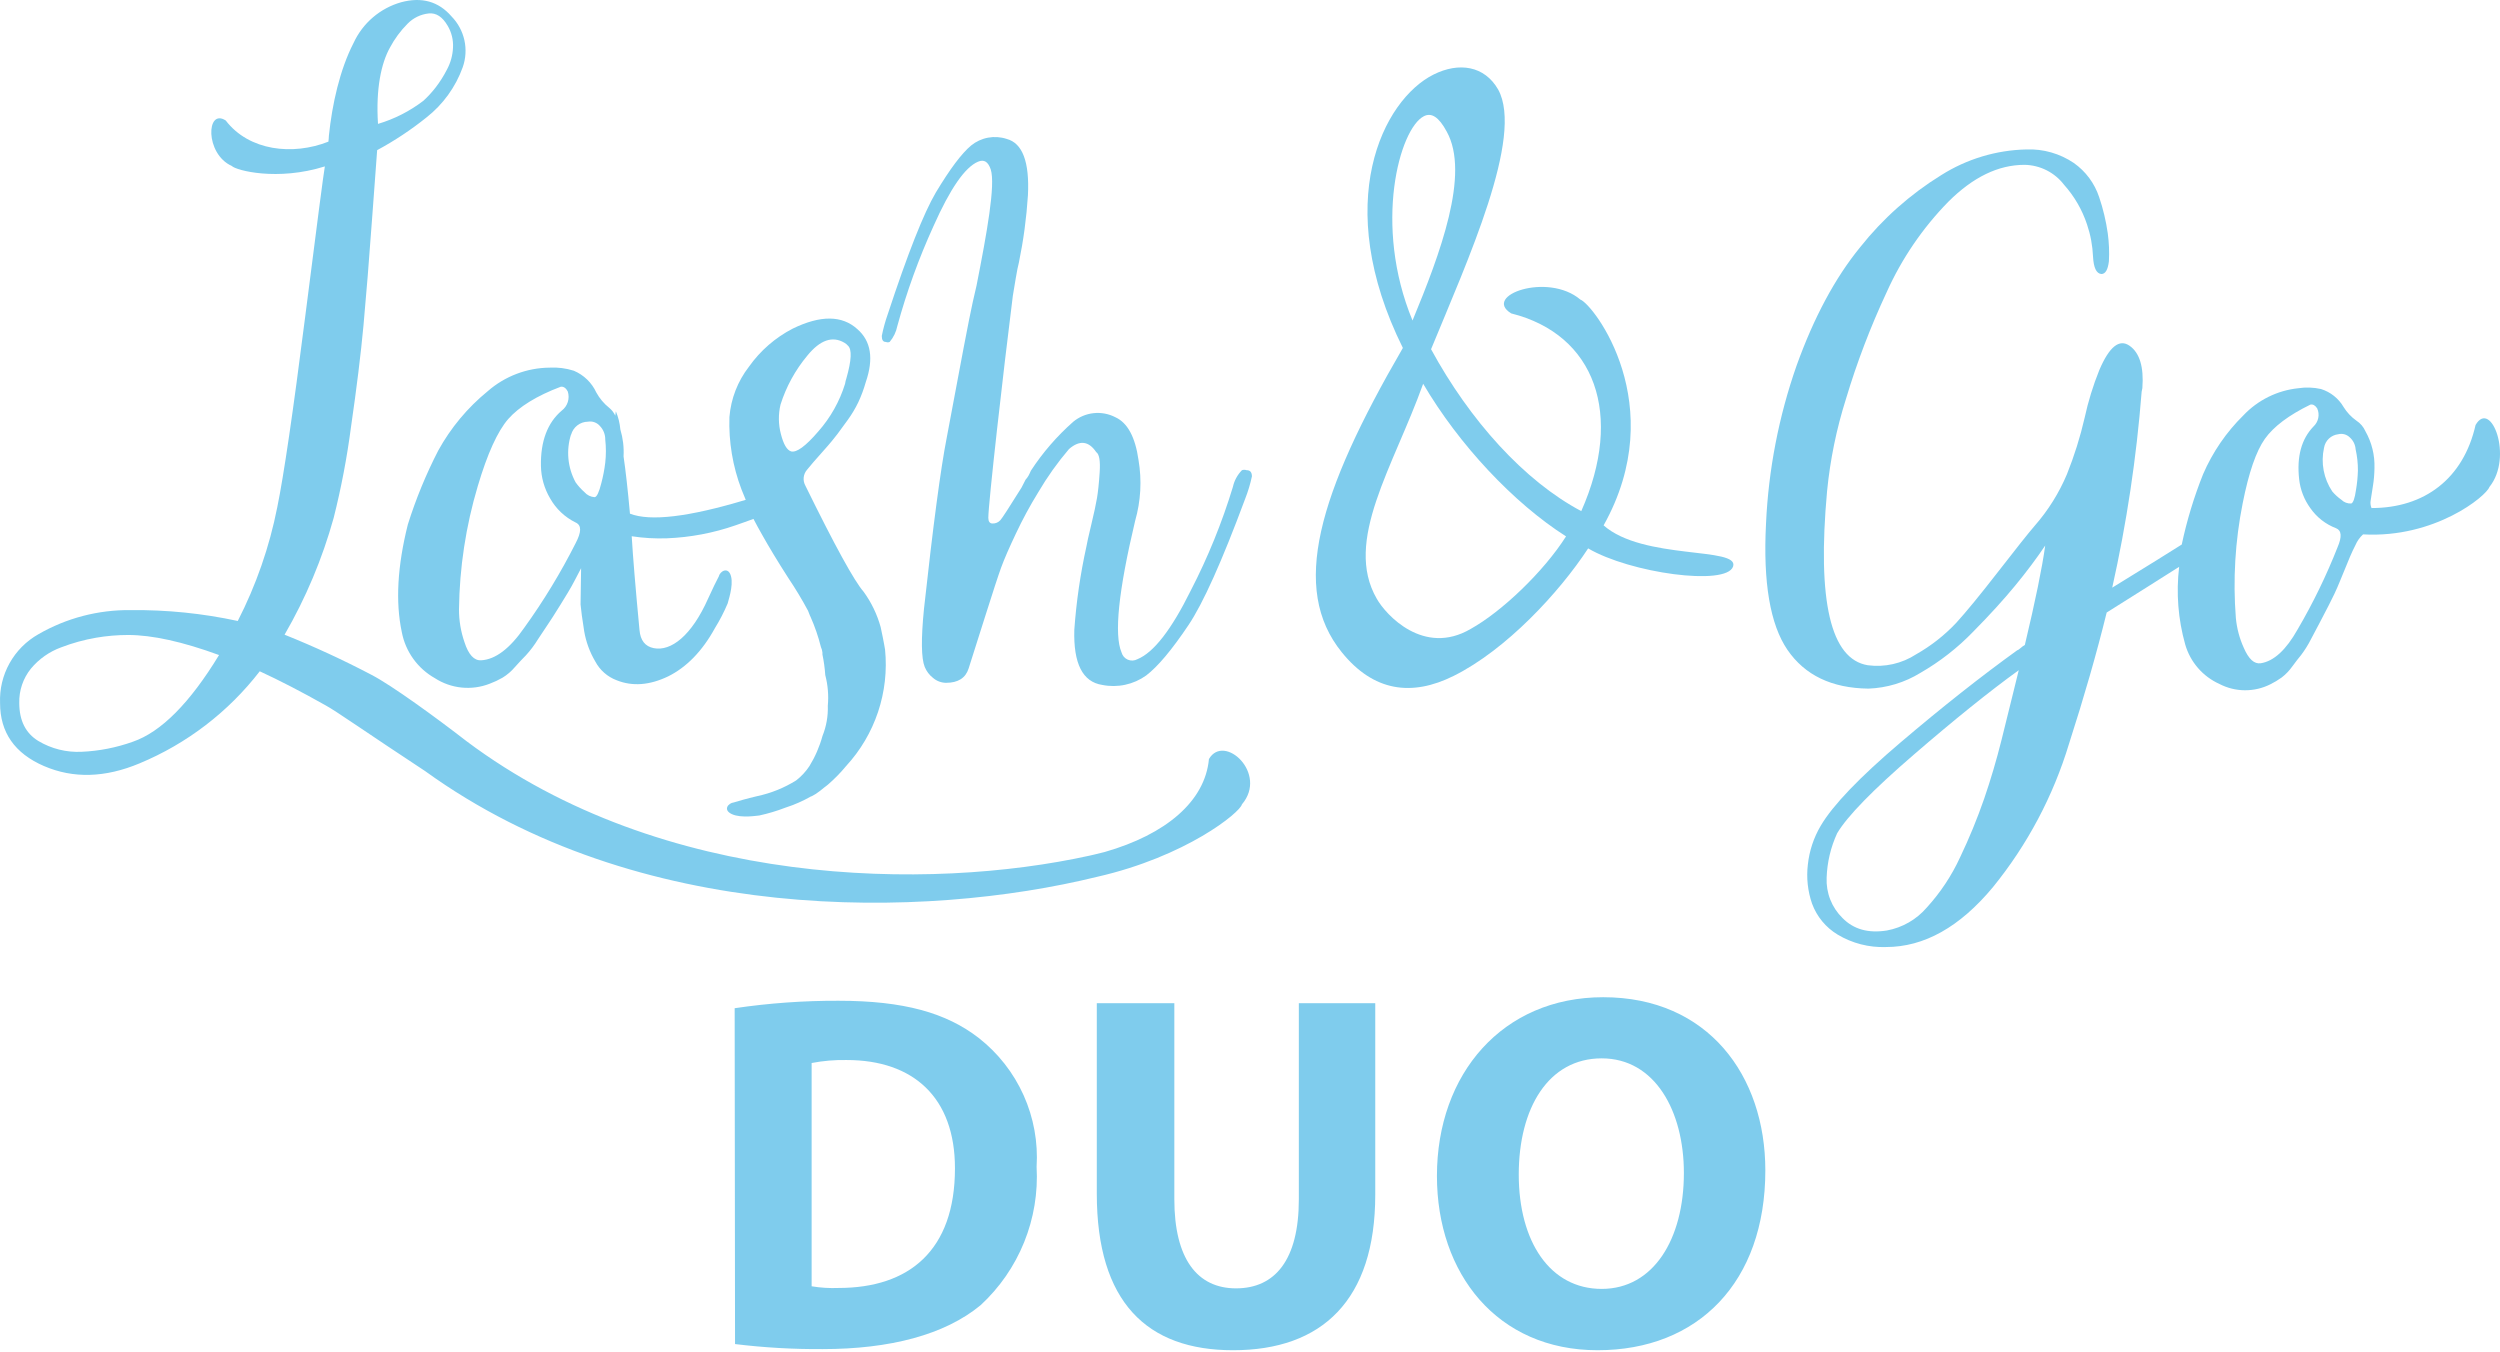
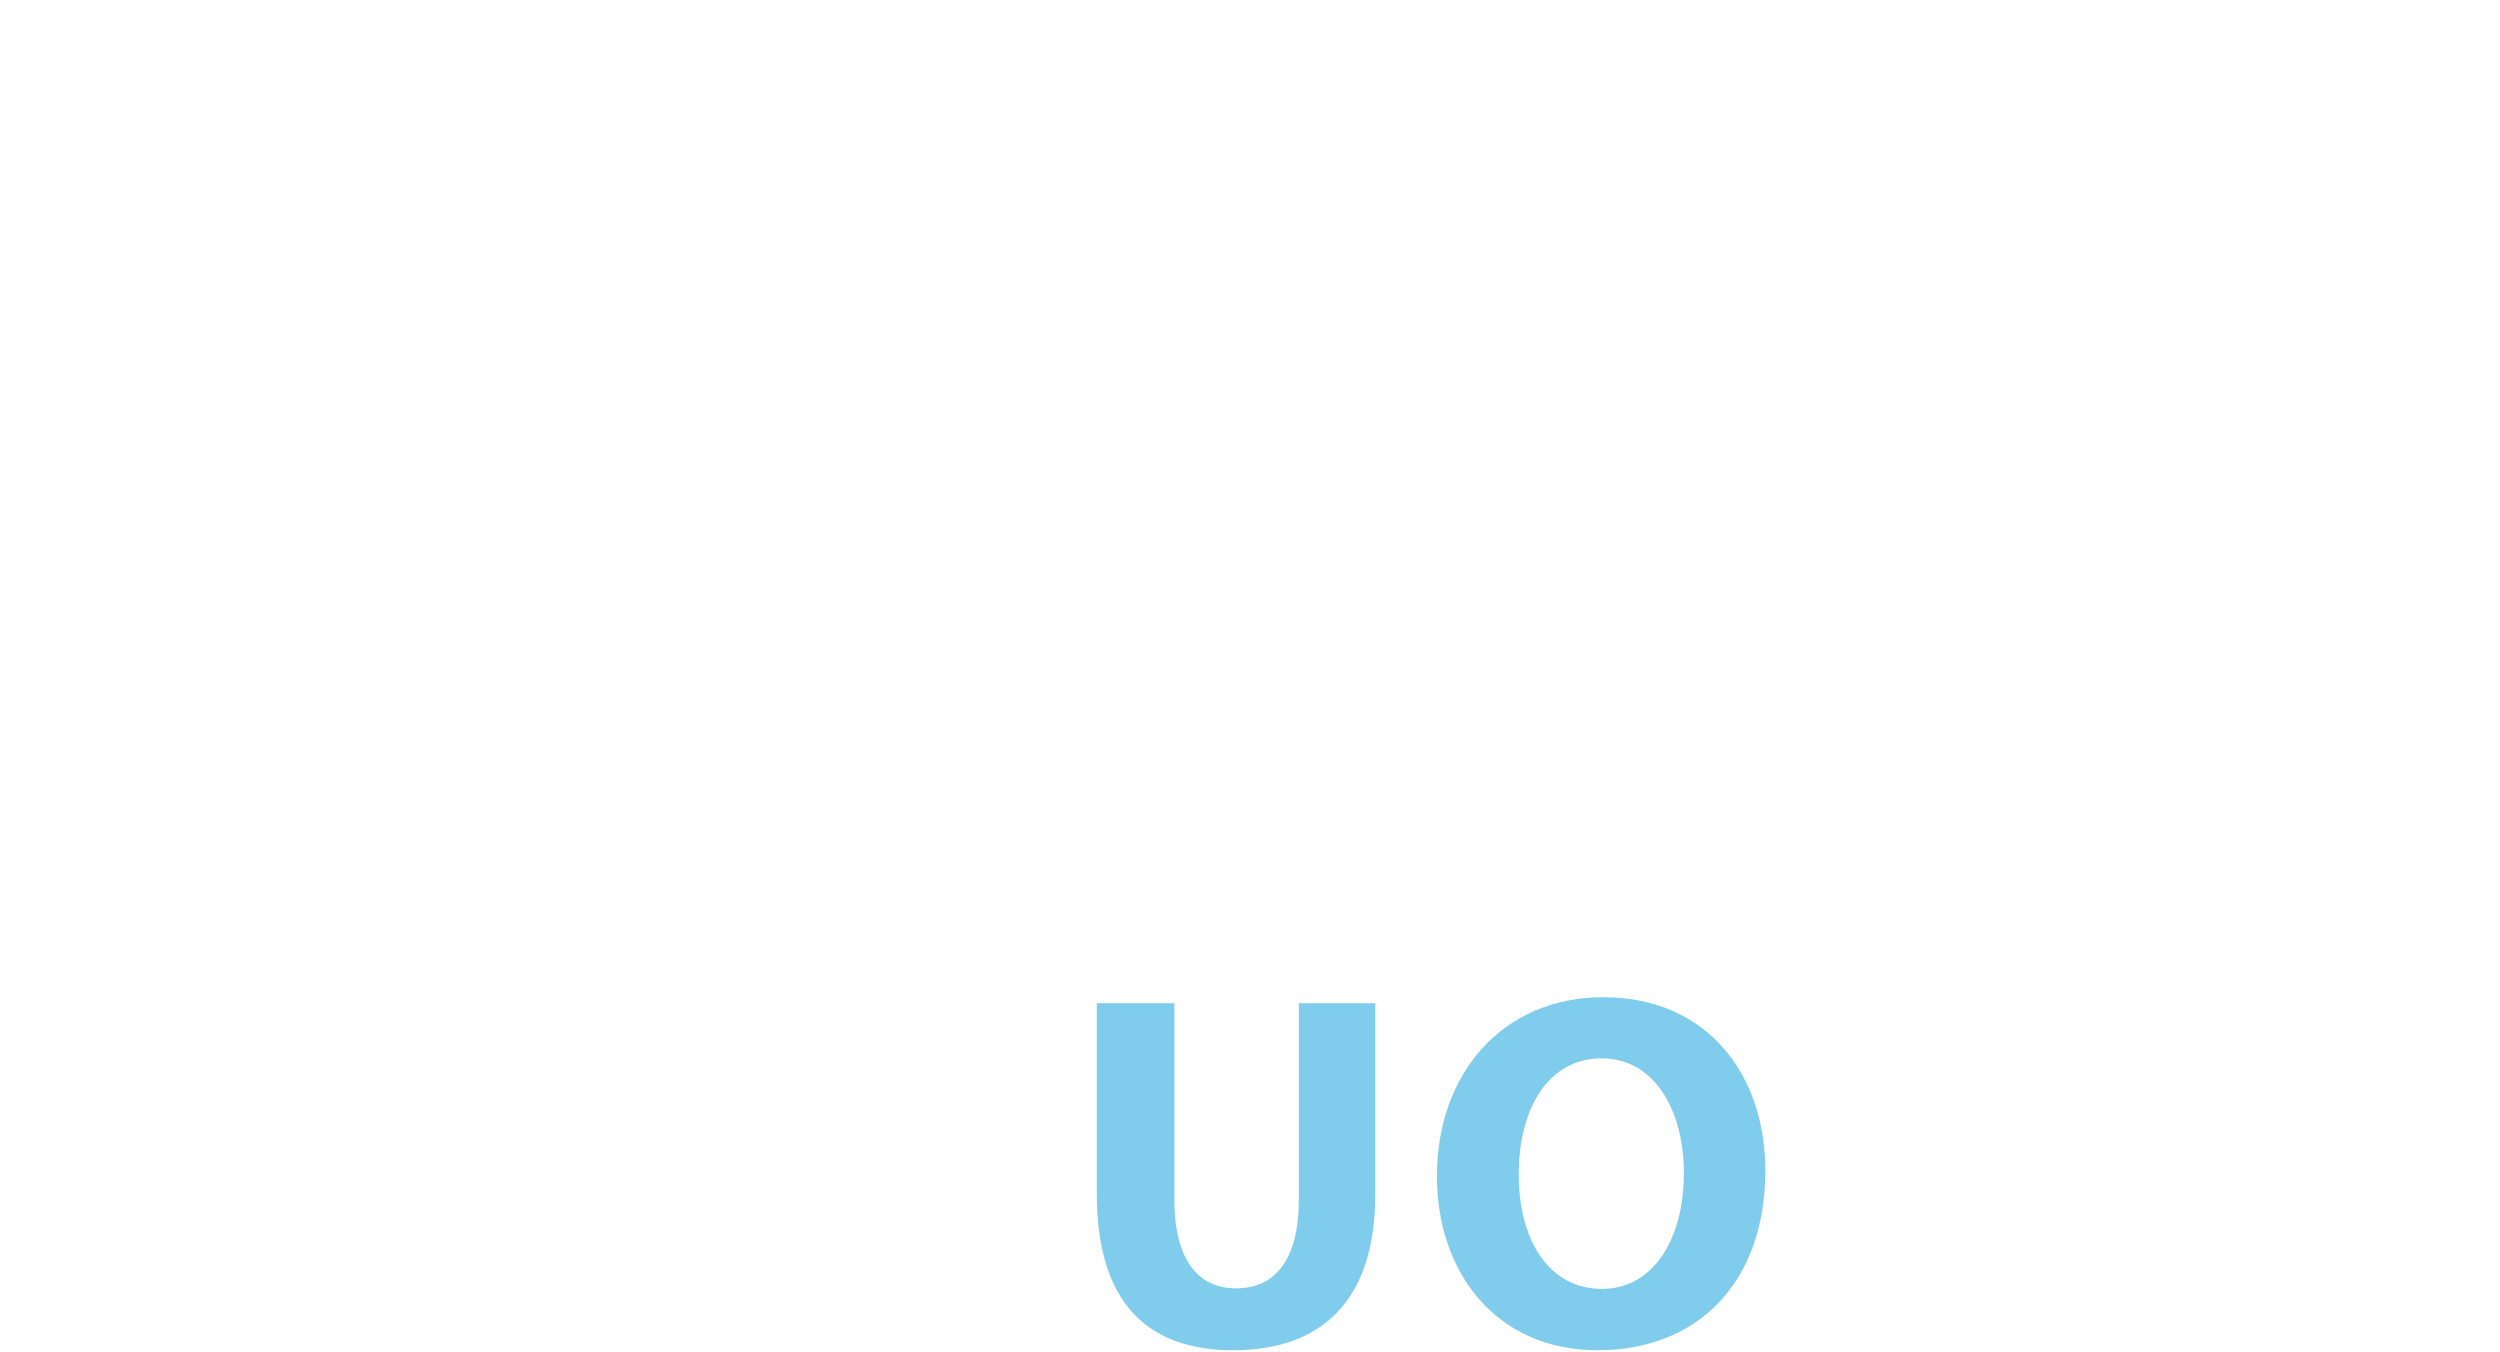
<svg xmlns="http://www.w3.org/2000/svg" width="908" height="491" viewBox="0 0 908 491" fill="none">
  <g clip-path="url(#clip0_214_129)">
    <g clip-path="url(#clip1_214_129)">
      <g clip-path="url(#clip2_214_129)">
-         <path d="M582.43 190.818C606.864 147.146 578.811 110.604 573.985 108.805C562.141 98.781 538.253 107.335 548.87 113.828C579.358 121.483 589.887 150.524 574.315 185.642C553.63 174.674 533.845 152.74 519.762 126.835C532.923 94.811 553.564 49.647 544.133 32.516C539.175 23.874 529.875 22.47 520.663 27.077C502.281 36.267 483.374 73.688 509.52 126.375C478.636 179.566 468.655 213.784 487.321 236.881C498.837 251.161 512.723 253.114 528.032 245.457C547.05 235.982 566.308 215.231 576.814 199.176C591.993 208.125 627.044 212.994 629.457 205.756C631.87 198.517 596.842 203.518 582.43 190.818ZM517.154 42.211C519.85 40.83 522.527 42.365 525.444 47.783C533.977 63.137 523.097 92.091 513.029 116.416C498.64 81.65 508.335 46.686 517.154 42.211ZM534.131 228.437C517.088 238.415 503.291 223.26 500.045 217.469C487.891 196.499 506.097 169.564 516.89 139.382C529.875 161.514 549.792 182.746 568.787 194.811C560.758 207.511 545.449 222.163 534.131 228.437Z" fill="#7FCCED" />
        <path d="M148.125 190.511C144.338 205.617 143.607 218.639 145.932 229.576C146.596 233.074 148.016 236.384 150.092 239.273C152.168 242.165 154.851 244.567 157.952 246.313C160.871 248.201 164.197 249.37 167.656 249.72C171.115 250.072 174.608 249.595 177.847 248.331C179.463 247.734 181.026 246.998 182.519 246.138C184.225 245.096 185.751 243.784 187.038 242.254C188.595 240.522 189.933 239.096 191.008 238.02C192.652 236.22 194.121 234.266 195.395 232.186L199.211 226.44C199.891 225.431 201.405 223.15 203.598 219.574C205.792 215.999 207.173 213.762 207.656 212.818C208.139 211.875 209.257 209.923 211.056 206.37L210.858 219.53C211.034 221.592 211.473 224.817 212.175 229.247C212.835 233.117 214.195 236.833 216.189 240.215C217.861 243.384 220.641 245.827 223.997 247.08C229.699 249.361 235.915 248.894 242.641 245.677C249.221 242.431 255.035 236.595 259.663 228.13C261.436 225.263 262.982 222.263 264.292 219.158C264.292 218.763 266.485 212.906 265.497 209.265C264.51 205.624 261.504 207.489 261.112 209.265C260.124 211.086 258.917 213.652 257.207 217.359C251.153 231.001 243.674 236.617 237.465 235.412C234.328 234.797 232.596 232.624 232.267 228.831C230.834 213.725 229.89 202.37 229.436 194.766C233.667 195.417 237.949 195.667 242.225 195.512C250.695 195.18 259.069 193.598 267.077 190.818C269.27 190.094 271.463 189.239 273.658 188.471C274.6 190.335 275.851 192.507 276.772 194.174C279.229 198.561 282.432 203.891 286.356 209.989C288.931 213.815 291.31 217.768 293.486 221.834C293.77 222.47 293.99 223.062 294.188 223.632L294.385 224.027C295.959 227.567 297.223 231.235 298.158 234.994C298.451 235.625 298.635 236.3 298.708 236.99V237.693C299.223 240.165 299.568 242.671 299.738 245.193C300.694 248.825 301.005 252.598 300.66 256.337C300.789 260.087 300.131 263.823 298.728 267.303C297.672 271.169 296.07 274.862 293.968 278.272C292.663 280.249 291.039 281.997 289.164 283.447C284.824 286.158 280.044 288.087 275.038 289.152C271.025 290.094 268.46 290.861 266.485 291.454C264.642 291.629 262.383 294.087 265.804 295.687C269.227 297.288 275.347 296.171 275.742 296.191C278.983 295.49 282.166 294.536 285.26 293.34C288.517 292.296 291.657 290.913 294.626 289.218H294.758C295.307 288.932 295.834 288.646 296.315 288.339C297.373 287.62 298.392 286.843 299.364 286.015C299.804 285.663 300.308 285.334 300.726 284.962C303.1 282.903 305.302 280.649 307.304 278.226C312.514 272.572 316.468 265.878 318.906 258.586C321.344 251.293 322.213 243.568 321.453 235.916C321.255 234.82 321.015 233.349 320.64 231.528C320.268 229.708 320.027 228.414 319.853 227.755C318.579 223.152 316.491 218.813 313.687 214.946C310.309 211.115 303.247 198.254 292.499 176.363C291.997 175.453 291.791 174.411 291.904 173.378C292.018 172.346 292.449 171.373 293.135 170.594C294.32 169.125 296.206 166.909 298.816 164.014C301.427 161.119 303.202 158.903 304.146 157.653C305.088 156.403 306.339 154.67 307.919 152.498C309.39 150.468 310.673 148.31 311.758 146.05C312.85 143.698 313.753 141.263 314.454 138.767C317.381 130.271 316.357 123.859 311.385 119.531C305.842 114.5 298.033 114.435 287.959 119.333C281.608 122.606 276.137 127.361 272.012 133.196C267.933 138.465 265.472 144.805 264.928 151.446C264.626 160.424 266.117 169.372 269.313 177.767L270.85 181.54C250.186 187.769 236.171 189.444 228.801 186.563C228.011 177.789 227.243 170.989 226.476 165.769C226.659 162.465 226.265 159.155 225.313 155.986C225.113 153.722 224.565 151.503 223.69 149.406C223.69 149.406 223.537 150.02 223.471 150.985C222.968 149.879 222.217 148.904 221.277 148.133C219.359 146.606 217.764 144.712 216.583 142.562C214.941 138.993 212.022 136.169 208.402 134.644C205.569 133.742 202.596 133.363 199.628 133.525C191.343 133.603 183.359 136.646 177.123 142.101C169.821 148.06 163.73 155.365 159.181 163.619C154.731 172.249 151.032 181.246 148.125 190.511ZM283.485 146.949C285.541 140.442 288.851 134.4 293.223 129.16C297.872 123.457 302.349 121.922 306.691 124.488C307.175 124.759 307.606 125.115 307.962 125.541C309.476 126.879 309.279 130.871 307.393 137.473C307.179 138.093 307.025 138.732 306.932 139.381C304.959 145.774 301.645 151.674 297.216 156.688C292.608 162.062 289.296 164.475 287.323 163.948C285.787 163.466 284.559 161.338 283.617 157.631C282.697 154.135 282.652 150.467 283.485 146.949ZM207.415 157.916C207.773 156.567 208.563 155.371 209.664 154.512C210.765 153.653 212.116 153.176 213.513 153.157C214.318 153.015 215.147 153.086 215.916 153.363C216.685 153.64 217.369 154.113 217.9 154.736C219.167 156.063 219.861 157.836 219.83 159.671C220.139 162.448 220.139 165.251 219.83 168.028C219.529 170.537 219.052 173.022 218.404 175.464C217.592 178.754 216.781 180.465 215.991 180.575C215.283 180.534 214.59 180.352 213.953 180.04C213.317 179.727 212.749 179.29 212.284 178.754C211.077 177.689 209.995 176.49 209.06 175.179C207.623 172.533 206.737 169.625 206.454 166.628C206.171 163.631 206.498 160.608 207.415 157.741V157.916ZM173.526 176.561C177.021 164.774 180.713 156.644 184.603 152.169C188.485 147.783 194.868 143.768 203.686 140.456C204.695 140.347 205.55 140.917 206.208 142.167C206.614 143.413 206.621 144.755 206.228 146.006C205.835 147.256 205.061 148.353 204.015 149.142C198.838 153.529 196.294 160.329 196.469 169.256C196.545 173.398 197.693 177.449 199.803 181.013C201.94 184.815 205.184 187.876 209.104 189.787C211.297 190.796 211.166 193.275 209.104 197.223C203.702 207.931 197.468 218.199 190.459 227.932C185.195 235.544 179.953 239.534 174.754 239.82C172.188 239.972 170.148 237.759 168.7 233.24C167.366 229.397 166.691 225.354 166.704 221.285C166.899 206.133 169.195 191.082 173.526 176.561Z" fill="#7FCCED" />
        <path d="M452.729 170.769C452.196 170.589 451.617 170.589 451.083 170.769C449.44 172.437 448.298 174.536 447.794 176.823C443.835 189.847 438.696 202.483 432.44 214.573C425.421 228.756 418.972 237.041 413.093 239.425C412.566 239.713 411.978 239.881 411.377 239.911C410.775 239.94 410.176 239.831 409.622 239.595C409.068 239.359 408.575 238.998 408.18 238.544C407.788 238.088 407.502 237.55 407.347 236.969C404.583 230.563 406.228 214.631 412.282 189.172C414.341 181.995 414.761 174.446 413.51 167.084C412.325 158.749 409.533 153.572 405.132 151.554C402.694 150.286 399.936 149.766 397.205 150.059C394.474 150.352 391.889 151.444 389.778 153.199C383.887 158.4 378.723 164.369 374.423 170.945C374.155 171.588 373.854 172.218 373.522 172.831C373.229 173.327 372.884 173.79 372.491 174.213C371.965 175.178 371.484 176.121 371.023 177.086C366.46 184.412 363.893 188.339 363.346 188.909C362.989 189.315 362.544 189.637 362.047 189.849C361.55 190.062 361.012 190.16 360.472 190.137C359.464 190.137 358.958 189.37 358.958 188.076C358.958 182.833 364.399 134.862 367.863 107.422C368.369 104.483 369.443 97.464 370.058 95.38C371.724 87.307 372.823 79.127 373.347 70.901C373.947 58.793 371.375 51.979 365.627 50.458C363.446 49.739 361.119 49.581 358.86 49.999C356.604 50.417 354.486 51.397 352.706 52.849C349.219 55.766 344.986 61.447 339.897 69.914C335.495 77.401 329.684 92.112 322.458 114.046C321.539 116.645 320.806 119.306 320.266 122.009C320.266 123.478 320.726 124.202 321.78 124.202C321.991 124.291 322.218 124.336 322.449 124.336C322.679 124.336 322.906 124.291 323.117 124.202C324.52 122.546 325.478 120.561 325.904 118.433C329.305 105.984 333.706 93.829 339.063 82.088C345.104 68.503 350.493 60.716 355.23 58.727C357.423 57.806 358.871 58.727 359.836 61.535C361.614 67.128 358.431 84.654 354.681 103.715C353.759 107.597 352.838 111.677 351.962 116.174C350.763 122.228 349.338 129.693 347.685 138.569C346.039 147.343 344.768 154.252 343.846 159.012C341.651 170.199 338.902 190.891 335.597 221.087C334.501 232.07 334.589 239.116 335.861 242.233C336.503 243.806 337.547 245.182 338.889 246.224C340.196 247.35 341.858 247.978 343.583 248.001C347.969 248.001 350.711 246.26 351.807 242.78C353.101 238.744 355.099 232.406 357.861 223.697C360.626 214.989 362.513 209.155 363.609 206.15C364.705 203.145 366.503 198.999 368.982 193.778C371.395 188.643 374.099 183.649 377.077 178.819C380.337 173.259 384.08 167.996 388.263 163.092C392.109 159.773 395.4 160.138 398.133 164.189C399.253 164.934 399.67 167.347 399.407 171.471C399.144 175.595 398.792 178.753 398.419 180.947C398.047 183.14 397.366 186.343 396.356 190.532C395.348 194.722 394.756 197.42 394.581 198.516C392.384 208.464 390.917 218.559 390.193 228.72C389.827 241.003 393.212 247.685 400.349 248.768C403.096 249.318 405.926 249.299 408.666 248.709C411.406 248.121 413.994 246.977 416.273 245.347C420.486 242.144 425.603 236.054 431.627 227.076C436.937 219.193 443.801 203.905 452.225 181.21C453.281 178.543 454.112 175.792 454.704 172.985C454.659 171.493 454.066 170.769 452.729 170.769Z" fill="#7FCCED" />
-         <path d="M899.123 154.362C894.736 173.84 880.546 184.544 861.33 184.522C860.951 183.614 860.851 182.614 861.044 181.649C861.221 180.662 861.505 178.907 861.857 176.45C862.197 174.325 862.381 172.176 862.404 170.024C862.565 165.338 861.428 160.7 859.115 156.622C858.425 155.05 857.287 153.715 855.846 152.783C853.991 151.471 852.416 149.801 851.217 147.87C849.39 144.721 846.446 142.373 842.97 141.289C840.278 140.69 837.495 140.594 834.767 141.004C827.151 141.797 820.071 145.29 814.807 150.853C808.6 156.958 803.634 164.205 800.176 172.195C796.858 180.481 794.261 189.038 792.411 197.771L782.913 203.715C776.618 207.641 771.377 210.866 767.164 213.432C772.398 189.995 775.969 166.217 777.846 142.276L778.11 140.938C778.68 133.283 777.122 128.151 773.461 125.584C769.797 123.018 766.179 125.76 762.492 134.358C760.218 139.986 758.427 145.798 757.142 151.73C755.532 158.722 753.383 165.579 750.713 172.239C747.83 179.089 743.86 185.429 738.957 191.015C736.764 193.559 732.376 199.072 725.795 207.554C719.217 216.035 714.098 222.279 710.441 226.286C706.201 230.774 701.313 234.603 695.943 237.647C690.756 241.021 684.531 242.43 678.395 241.618C664.884 239.425 659.949 218.353 663.591 178.403C664.703 167.022 667.005 155.788 670.455 144.887C674.43 131.64 679.362 118.701 685.217 106.172C690.692 93.969 698.281 82.83 707.635 73.27C716.606 64.321 725.795 59.868 735.293 59.868C738.081 59.911 740.82 60.585 743.308 61.839C745.796 63.092 747.969 64.893 749.662 67.106C753.392 71.275 756.229 76.165 757.995 81.474C759.287 85.275 760.025 89.242 760.19 93.252C760.408 97.245 761.396 99.35 763.216 99.526C764.687 99.526 765.586 97.968 765.958 94.876C766.138 91.492 765.997 88.099 765.541 84.742C764.907 80.267 763.859 75.861 762.406 71.581C760.749 66.584 757.534 62.249 753.237 59.21C748.162 55.771 742.121 54.042 735.997 54.275C725.033 54.518 714.341 57.741 705.068 63.597C693.802 70.551 683.834 79.413 675.61 89.787C666.514 100.915 658.808 115.275 652.49 132.866C646.03 151.339 642.3 170.654 641.415 190.203C640.316 211.553 642.913 226.827 649.201 236.024C655.518 245.238 665.3 249.953 678.636 250.107C685.314 249.86 691.813 247.887 697.5 244.382C704.553 240.324 710.997 235.296 716.65 229.444C722.681 223.347 727.727 217.775 731.849 212.774C735.974 207.773 739.638 202.882 742.818 198.144C741.722 206.143 739.256 218.177 735.425 234.249C734.882 234.556 734.374 234.923 733.913 235.346C733.275 235.893 732.88 236.156 732.683 236.156C719.523 245.647 705.433 256.774 690.415 269.541C675.397 282.307 665.688 292.434 661.286 299.92C658.74 304.226 657.146 309.028 656.615 314.003C656.04 318.802 656.565 323.671 658.149 328.239C659.877 332.922 663.15 336.874 667.429 339.446C672.718 342.614 678.813 344.183 684.976 343.965C698.839 343.965 711.794 336.712 723.843 322.205C736.36 306.798 745.749 289.095 751.483 270.09C756.951 253.127 761.505 237.252 765.146 222.469C776.114 215.604 784.734 210.12 791.469 205.865C790.341 215.313 791.085 224.891 793.662 234.052C794.565 237.205 796.147 240.126 798.295 242.607C800.442 245.088 803.105 247.07 806.099 248.419C808.948 249.899 812.108 250.682 815.317 250.704C818.527 250.727 821.698 249.989 824.568 248.55C826 247.844 827.371 247.022 828.669 246.092C830.14 244.968 831.434 243.631 832.508 242.122C833.779 240.39 834.878 238.964 835.777 237.89C837.139 236.086 838.335 234.161 839.352 232.143C840.8 229.378 841.808 227.537 842.335 226.505C842.861 225.474 844.046 223.281 845.756 219.925C847.467 216.569 848.543 214.287 848.916 213.344C849.288 212.401 850.144 210.515 851.526 207.049C852.906 203.584 854.202 200.469 855.474 198.034C856.111 196.535 857.06 195.19 858.259 194.086C884.362 195.555 902.985 180.201 904.147 176.889C912.943 165.944 904.694 144.755 899.123 154.362ZM726.96 268.728C725.13 276.04 723.033 283.147 720.663 290.05C718.141 297.33 715.213 304.463 711.889 311.413C708.829 318.06 704.759 324.193 699.827 329.598C696.09 333.959 690.974 336.908 685.326 337.954C678.57 339.03 673.22 337.539 669.184 333.414C667.25 331.516 665.74 329.233 664.748 326.713C663.759 324.191 663.311 321.49 663.436 318.784C663.62 313.202 664.916 307.713 667.252 302.64C670.923 296.454 680.187 286.95 695.044 274.126C709.901 261.301 722.622 251.065 733.209 243.418C732.639 246.006 730.447 254.427 726.96 268.728ZM849.002 198.758C844.945 209.06 840.099 219.034 834.503 228.59C830.315 236.047 825.839 240.169 821.101 240.893C818.734 241.245 816.716 239.382 814.938 235.28C813.388 231.859 812.416 228.204 812.064 224.465C810.968 210.525 811.801 196.501 814.543 182.789C816.736 171.676 819.421 163.882 822.593 159.407C825.766 154.933 831.287 150.78 839.155 146.948C840.076 146.773 840.887 147.234 841.611 148.33C842.101 149.432 842.233 150.659 841.988 151.839C841.745 153.019 841.136 154.093 840.251 154.911C835.863 159.473 834.131 165.878 835.053 174.081C835.477 177.889 836.891 181.519 839.155 184.61C841.459 187.901 844.698 190.423 848.455 191.849C850.473 192.66 850.648 194.919 849.002 198.758ZM847.095 178.512C845.542 176.208 844.475 173.611 843.958 170.881C843.44 168.151 843.486 165.344 844.09 162.632C844.296 161.36 844.916 160.191 845.851 159.304C846.786 158.416 847.985 157.86 849.265 157.718C849.985 157.536 850.738 157.539 851.456 157.727C852.173 157.915 852.831 158.282 853.367 158.793C854.005 159.343 854.527 160.015 854.904 160.767C855.278 161.52 855.503 162.34 855.562 163.18C856.127 165.699 856.409 168.275 856.395 170.857C856.332 173.24 856.098 175.615 855.694 177.964C855.253 181.057 854.661 182.702 853.939 182.877C853.283 182.907 852.632 182.802 852.019 182.568C851.408 182.334 850.852 181.976 850.384 181.517C849.17 180.653 848.064 179.644 847.095 178.512Z" fill="#7FCCED" />
        <path d="M439.088 275.682C437.663 291.037 423.491 303.056 401.25 309.44C399.999 309.746 398.794 310.075 397.5 310.361L395.702 310.777C337.617 323.586 240.777 322.644 169.489 269.233C158.522 260.723 142.247 248.878 134.942 245.106C124.667 239.712 114.125 234.843 103.357 230.519C111.077 217.192 117.069 202.936 121.189 188.097C123.93 177.218 126.032 166.188 127.485 155.063C129.546 140.879 131.06 128.566 132.025 118.125C132.99 107.684 134.065 94.304 135.249 77.985C136.061 66.579 136.631 58.814 136.982 54.537C143.306 51.129 149.305 47.15 154.903 42.648C160.916 37.93 165.477 31.613 168.064 24.421C169.179 21.269 169.387 17.867 168.666 14.602C167.945 11.338 166.323 8.341 163.984 5.952C159.275 0.512 153.177 -1.199 145.69 0.819C141.918 1.887 138.421 3.76 135.441 6.308C132.462 8.857 130.069 12.02 128.428 15.581C123.405 25.32 120.619 37.954 119.456 49.251C119.456 50.15 119.325 50.764 119.281 51.444C106.34 56.577 90.415 54.8 81.992 43.767C74.907 39.139 74.381 55.875 84.186 60.284C85.787 61.907 100.724 65.855 117.987 60.437C117.592 62.499 115.201 80.778 110.814 115.274C106.427 149.77 103.057 172.757 100.702 184.236C97.864 198.604 93.036 212.505 86.357 225.539C73.574 222.775 60.523 221.451 47.445 221.591C35.688 221.451 24.11 224.482 13.929 230.364C9.537 232.848 5.915 236.493 3.461 240.899C1.008 245.308 -0.182 250.308 0.023 255.348C0.023 266.008 5.338 273.635 15.969 278.225C26.6 282.817 38.167 282.497 50.67 277.26C67.891 270.103 82.945 258.573 94.341 243.812C101.653 247.189 109.622 251.312 118.25 256.181C121.782 258.047 133.604 266.382 154.42 280.068C231.915 336.067 335.644 333.874 398.421 318.476C430.796 311.106 450.407 295.093 451.063 292.154C460.649 280.901 444.57 266.228 439.088 275.682ZM141.589 17.358C143.297 14.127 145.478 11.17 148.059 8.584C150.114 6.487 152.838 5.176 155.758 4.877C158.434 4.614 160.716 6.127 162.602 9.374C164.014 11.764 164.686 14.52 164.532 17.292C164.411 20.078 163.662 22.8 162.339 25.254C161.157 27.573 159.762 29.776 158.171 31.834C156.845 33.541 155.377 35.133 153.784 36.594C148.844 40.377 143.254 43.225 137.289 44.995C136.456 32.076 138.518 22.907 141.589 17.358ZM48.279 269.385C42.298 271.535 36.027 272.77 29.678 273.049C24.139 273.331 18.641 271.955 13.885 269.102C9.308 266.294 7.012 261.708 6.998 255.348C6.877 250.81 8.378 246.377 11.231 242.845C14.139 239.347 17.923 236.682 22.198 235.124C26.314 233.54 30.575 232.364 34.92 231.615C38.746 230.961 42.621 230.63 46.502 230.627C55.276 230.627 66.294 233.056 79.557 237.91C68.941 255.355 58.515 265.846 48.279 269.385Z" fill="#7FCCED" />
      </g>
    </g>
  </g>
-   <path d="M266.83 366.182C279.313 364.337 291.917 363.432 304.535 363.474C328.296 363.474 343.73 367.874 355.508 377.013C362.539 382.521 368.124 389.658 371.78 397.808C375.436 405.957 377.054 414.874 376.493 423.789C377.022 433.141 375.476 442.494 371.965 451.178C368.454 459.861 363.065 467.661 356.185 474.017C343.12 484.848 323.083 489.993 298.781 489.993C288.148 490.066 277.521 489.455 266.965 488.165L266.83 366.182ZM294.787 467.18C298.007 467.718 301.274 467.922 304.535 467.789C330.123 467.789 346.843 454.251 346.843 424.33C346.843 398.607 331.748 385 307.514 385C303.245 384.915 298.98 385.278 294.787 386.084V467.18Z" fill="#7FCCED" />
  <path d="M426.519 364.359V435.573C426.519 457.099 434.777 467.93 448.925 467.93C463.073 467.93 471.738 457.641 471.738 435.573V364.359H499.492V433.948C499.492 472.195 480.199 490.404 447.842 490.404C416.568 490.404 398.358 472.939 398.358 433.542V364.359H426.519Z" fill="#7FCCED" />
  <path d="M641.17 425.077C641.17 465.693 616.733 490.401 580.246 490.401C543.759 490.401 521.895 462.579 521.895 427.108C521.895 389.945 545.79 362.19 582.277 362.19C620.388 362.19 641.17 390.689 641.17 425.077ZM551.612 426.567C551.612 451.004 562.984 468.13 581.735 468.13C600.486 468.13 611.588 450.124 611.588 426.025C611.588 403.551 601.096 384.394 581.735 384.394C562.375 384.394 551.612 402.468 551.612 426.567Z" fill="#7FCCED" />
  <defs>
    <clipPath id="clip0_214_129">
      <rect width="908" height="345.04" fill="white" />
    </clipPath>
    <clipPath id="clip1_214_129">
      <rect width="908" height="345.04" fill="white" />
    </clipPath>
    <clipPath id="clip2_214_129">
-       <rect width="908" height="345.04" fill="white" />
-     </clipPath>
+       </clipPath>
  </defs>
</svg>